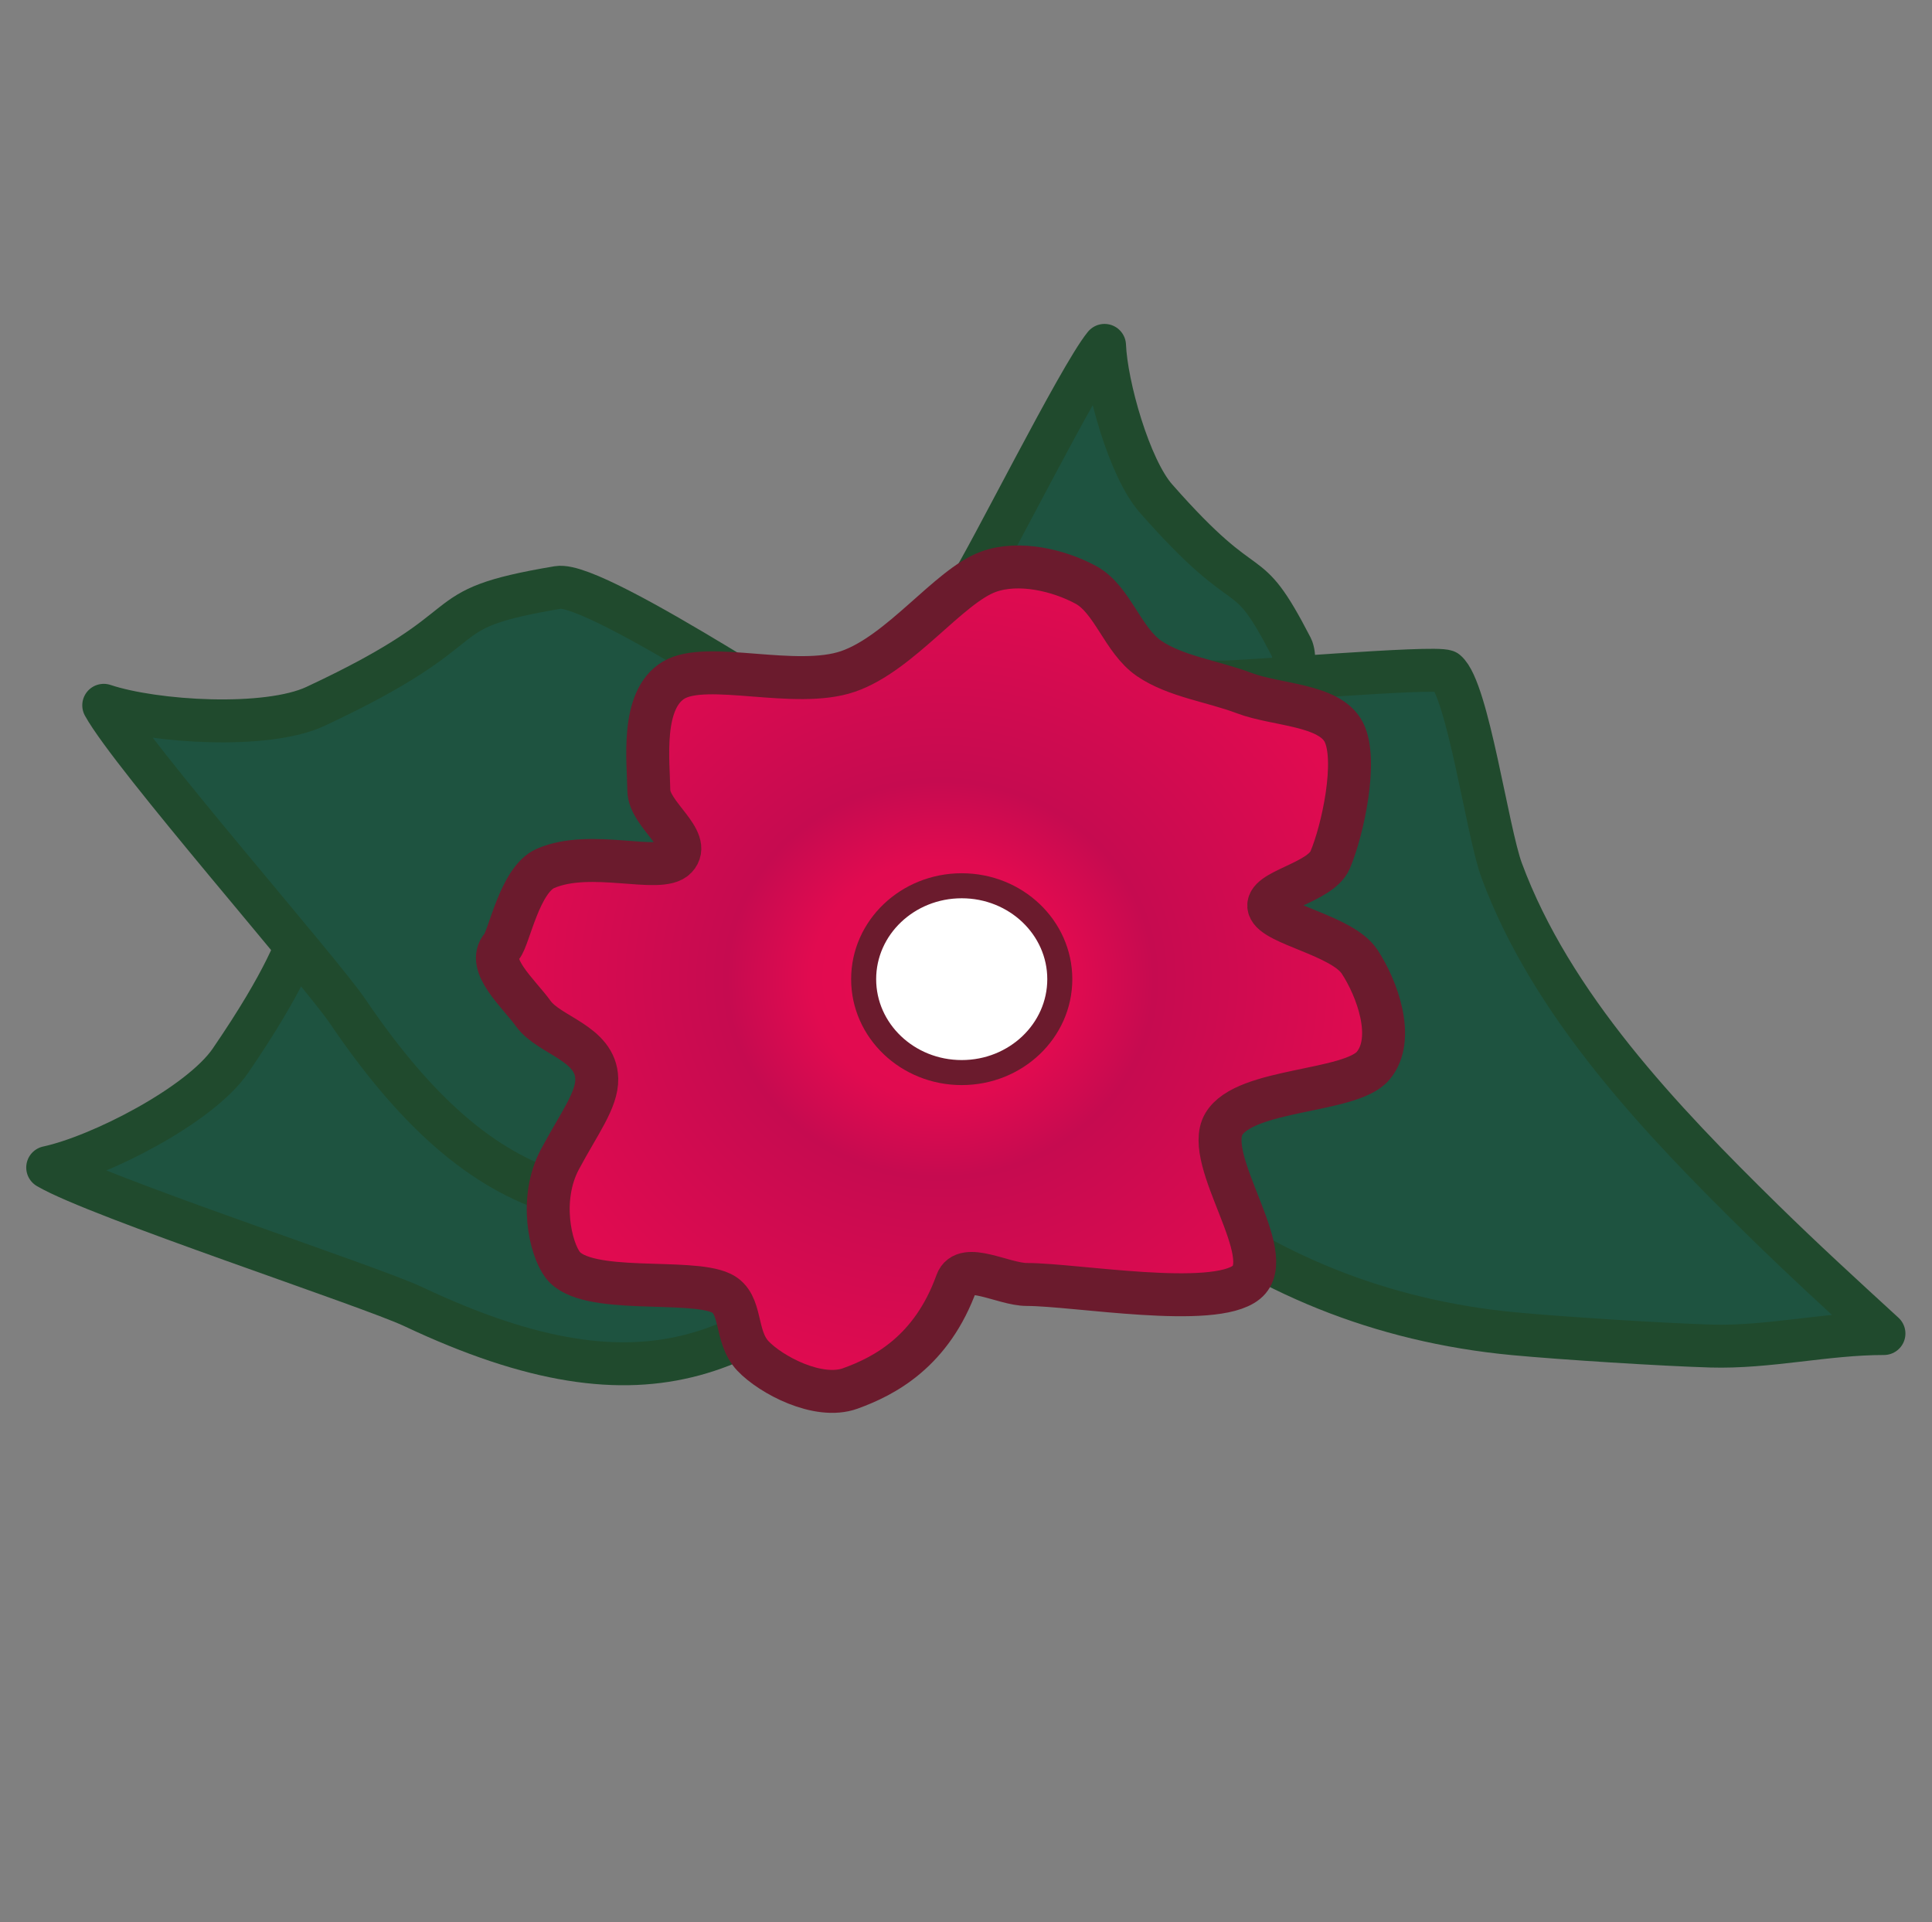
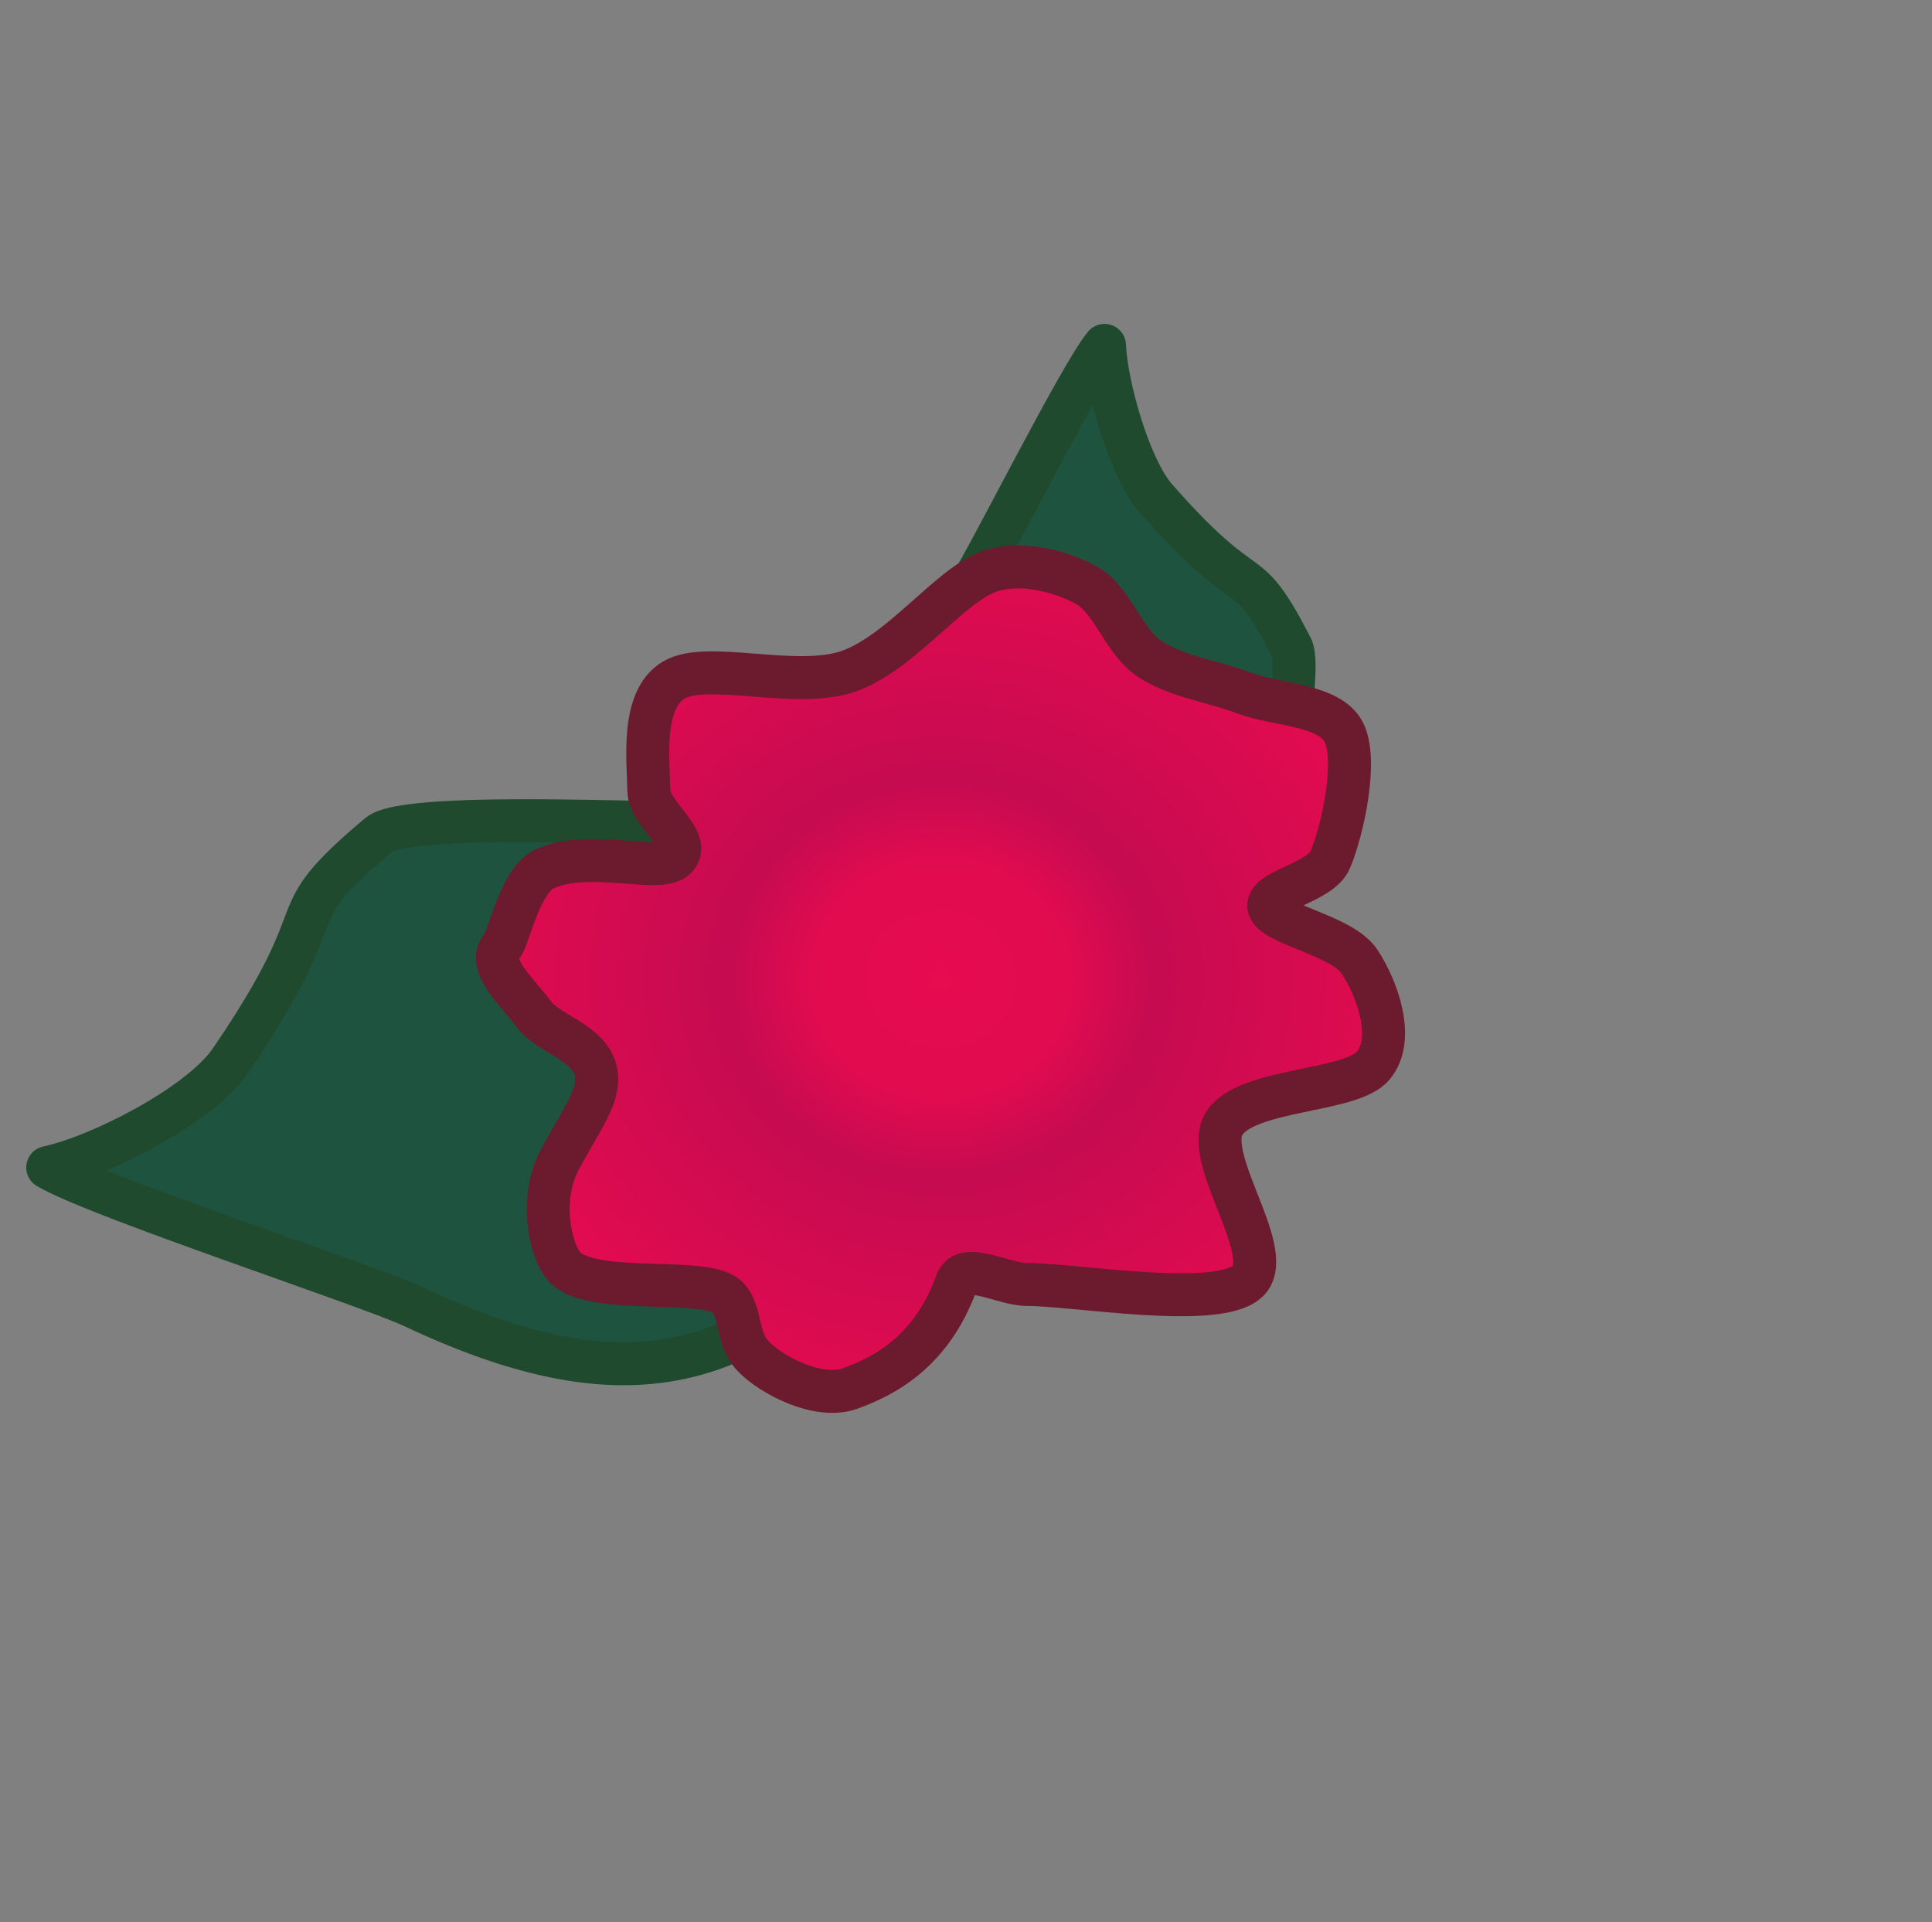
<svg xmlns="http://www.w3.org/2000/svg" xmlns:ns1="http://www.serif.com/" width="100%" height="100%" viewBox="0 0 386 384" version="1.1" xml:space="preserve" style="fill-rule:evenodd;clip-rule:evenodd;stroke-linecap:square;stroke-linejoin:round;stroke-miterlimit:1.5;">
  <rect x="0" y="0" width="386" height="384" fill="#808080" stroke="none" />
-   <rect id="Here-and-There-Transit-site-icon-flower" x="-0" y="0" width="384.954" height="384" style="fill:none;" />
  <g id="Here-and-There-Transit-site-icon-flower1" ns1:id="Here-and-There-Transit-site-icon-flower">
    <g>
      <g>
        <path d="M147.05,164.434c-5.394,0.881 -65.268,-2.823 -71.399,2.351c-21.333,18.004 -7.15,12.284 -29.614,45.134c-6.047,8.842 -26.026,19.081 -36.505,21.337c9.915,5.851 64.287,23.664 73.015,27.785c48.014,22.671 69.097,9.006 97.262,-18.251c3.462,-3.351 39.29,-34.677 4.814,-53.722c-3.716,-2.052 -34.953,-24.314 -37.573,-24.634Z" style="fill:#1e5340;stroke:#204a2d;stroke-width:8.58px;" />
-         <path d="M174.128,151.69c-5.091,-1.988 -54.739,-35.657 -62.651,-34.325c-27.527,4.635 -12.408,6.933 -48.467,23.77c-9.706,4.532 -32.114,3.173 -42.282,-0.22c5.554,10.085 43.284,53.097 48.699,61.087c29.784,43.958 54.888,42.929 93.006,33.807c4.686,-1.121 51.472,-9.844 31.493,-43.787c-2.154,-3.659 -17.706,-38.723 -19.798,-40.332Z" style="fill:#1e5340;stroke:#204a2d;stroke-width:8.58px;" />
        <path d="M251.486,182.017c0.02,-4.106 9.343,-47.26 6.547,-52.677c-9.728,-18.848 -7.481,-7.44 -27.105,-29.784c-5.283,-6.014 -9.921,-22.476 -10.25,-30.55c-5.082,6.204 -23.306,42.797 -27.083,48.444c-20.781,31.067 -13.954,48.952 1.244,74.463c1.868,3.136 18.941,34.986 35.73,13.176c1.81,-2.351 20.403,-21.212 20.917,-23.072Z" style="fill:#1e5340;stroke:#204a2d;stroke-width:8.58px;" />
-         <path d="M288.932,134.129c4.321,3.586 8.222,32.018 11.091,39.773c9.983,26.982 31.937,49.97 52.252,69.904c7.867,7.721 15.998,15.17 24.125,22.617c-11.598,-0.006 -23.046,2.848 -34.639,2.499c-9.745,-0.293 -29.583,-1.545 -39.289,-2.458c-53.395,-5.025 -93.941,-38.805 -114.438,-89.871c-1.85,-4.61 16.047,-41.491 55.741,-40.32c4.278,0.126 42.692,-3.227 45.157,-2.144Z" style="fill:#1e5340;stroke:#204a2d;stroke-width:8.58px;" />
        <path d="M169.429,134.144c10.477,-3.606 20.125,-17.022 28.039,-19.908c6.117,-2.229 14.096,-0.288 19.447,2.597c5.352,2.885 7.387,11.108 12.663,14.715c5.277,3.606 12.694,4.54 18.995,6.924c6.482,2.453 17.035,2.236 19.899,7.79c2.864,5.555 -0.226,19.692 -2.714,25.535c-1.98,4.653 -13.19,6.131 -12.21,9.521c0.98,3.39 14.622,5.554 18.09,10.82c3.467,5.265 7.236,15.364 2.713,20.773c-4.522,5.41 -25.627,4.473 -29.848,11.686c-4.221,7.213 11.08,26.255 4.522,31.593c-6.557,5.338 -34.22,0.433 -43.868,0.433c-4.676,-0 -12.5,-4.664 -14.02,-0.433c-4.975,13.849 -14.472,18.754 -21.256,21.207c-6.422,2.321 -15.904,-2.741 -19.447,-6.492c-3.753,-3.973 -1.989,-10.473 -6.331,-12.551c-6.332,-3.03 -26.985,0.433 -31.658,-5.626c-2.464,-3.195 -4.825,-13.168 -0.554,-21.148c3.828,-7.152 7.445,-11.844 7.338,-16.072c-0.181,-7.15 -9.498,-8.583 -12.663,-12.983c-2.908,-4.042 -9.534,-9.728 -6.332,-13.417c1.479,-1.703 3.571,-13.346 8.75,-15.607c9.078,-3.963 22.954,1.17 26.074,-2.137c3.358,-3.56 -5.366,-8.621 -5.427,-13.416c-0.076,-5.915 -1.659,-18.105 4.974,-22.072c6.633,-3.968 24.347,1.875 34.824,-1.732Z" style="fill:url(#_Radial1);stroke:#6b1b2d;stroke-width:8.58px;" />
-         <ellipse cx="192.145" cy="195.626" rx="19.594" ry="18.661" style="fill:#fff;stroke:#6b1b2d;stroke-width:5px;" />
      </g>
    </g>
  </g>
  <defs>
    <radialGradient id="_Radial1" cx="0" cy="0" r="1" gradientUnits="userSpaceOnUse" gradientTransform="matrix(88.524,0,0,82.358,187.904,195.626)">
      <stop offset="0" style="stop-color:#e70b50;stop-opacity:1" />
      <stop offset="0.29" style="stop-color:#e10b50;stop-opacity:1" />
      <stop offset="0.48" style="stop-color:#c60b50;stop-opacity:1" />
      <stop offset="1" style="stop-color:#e00b50;stop-opacity:1" />
    </radialGradient>
  </defs>
</svg>